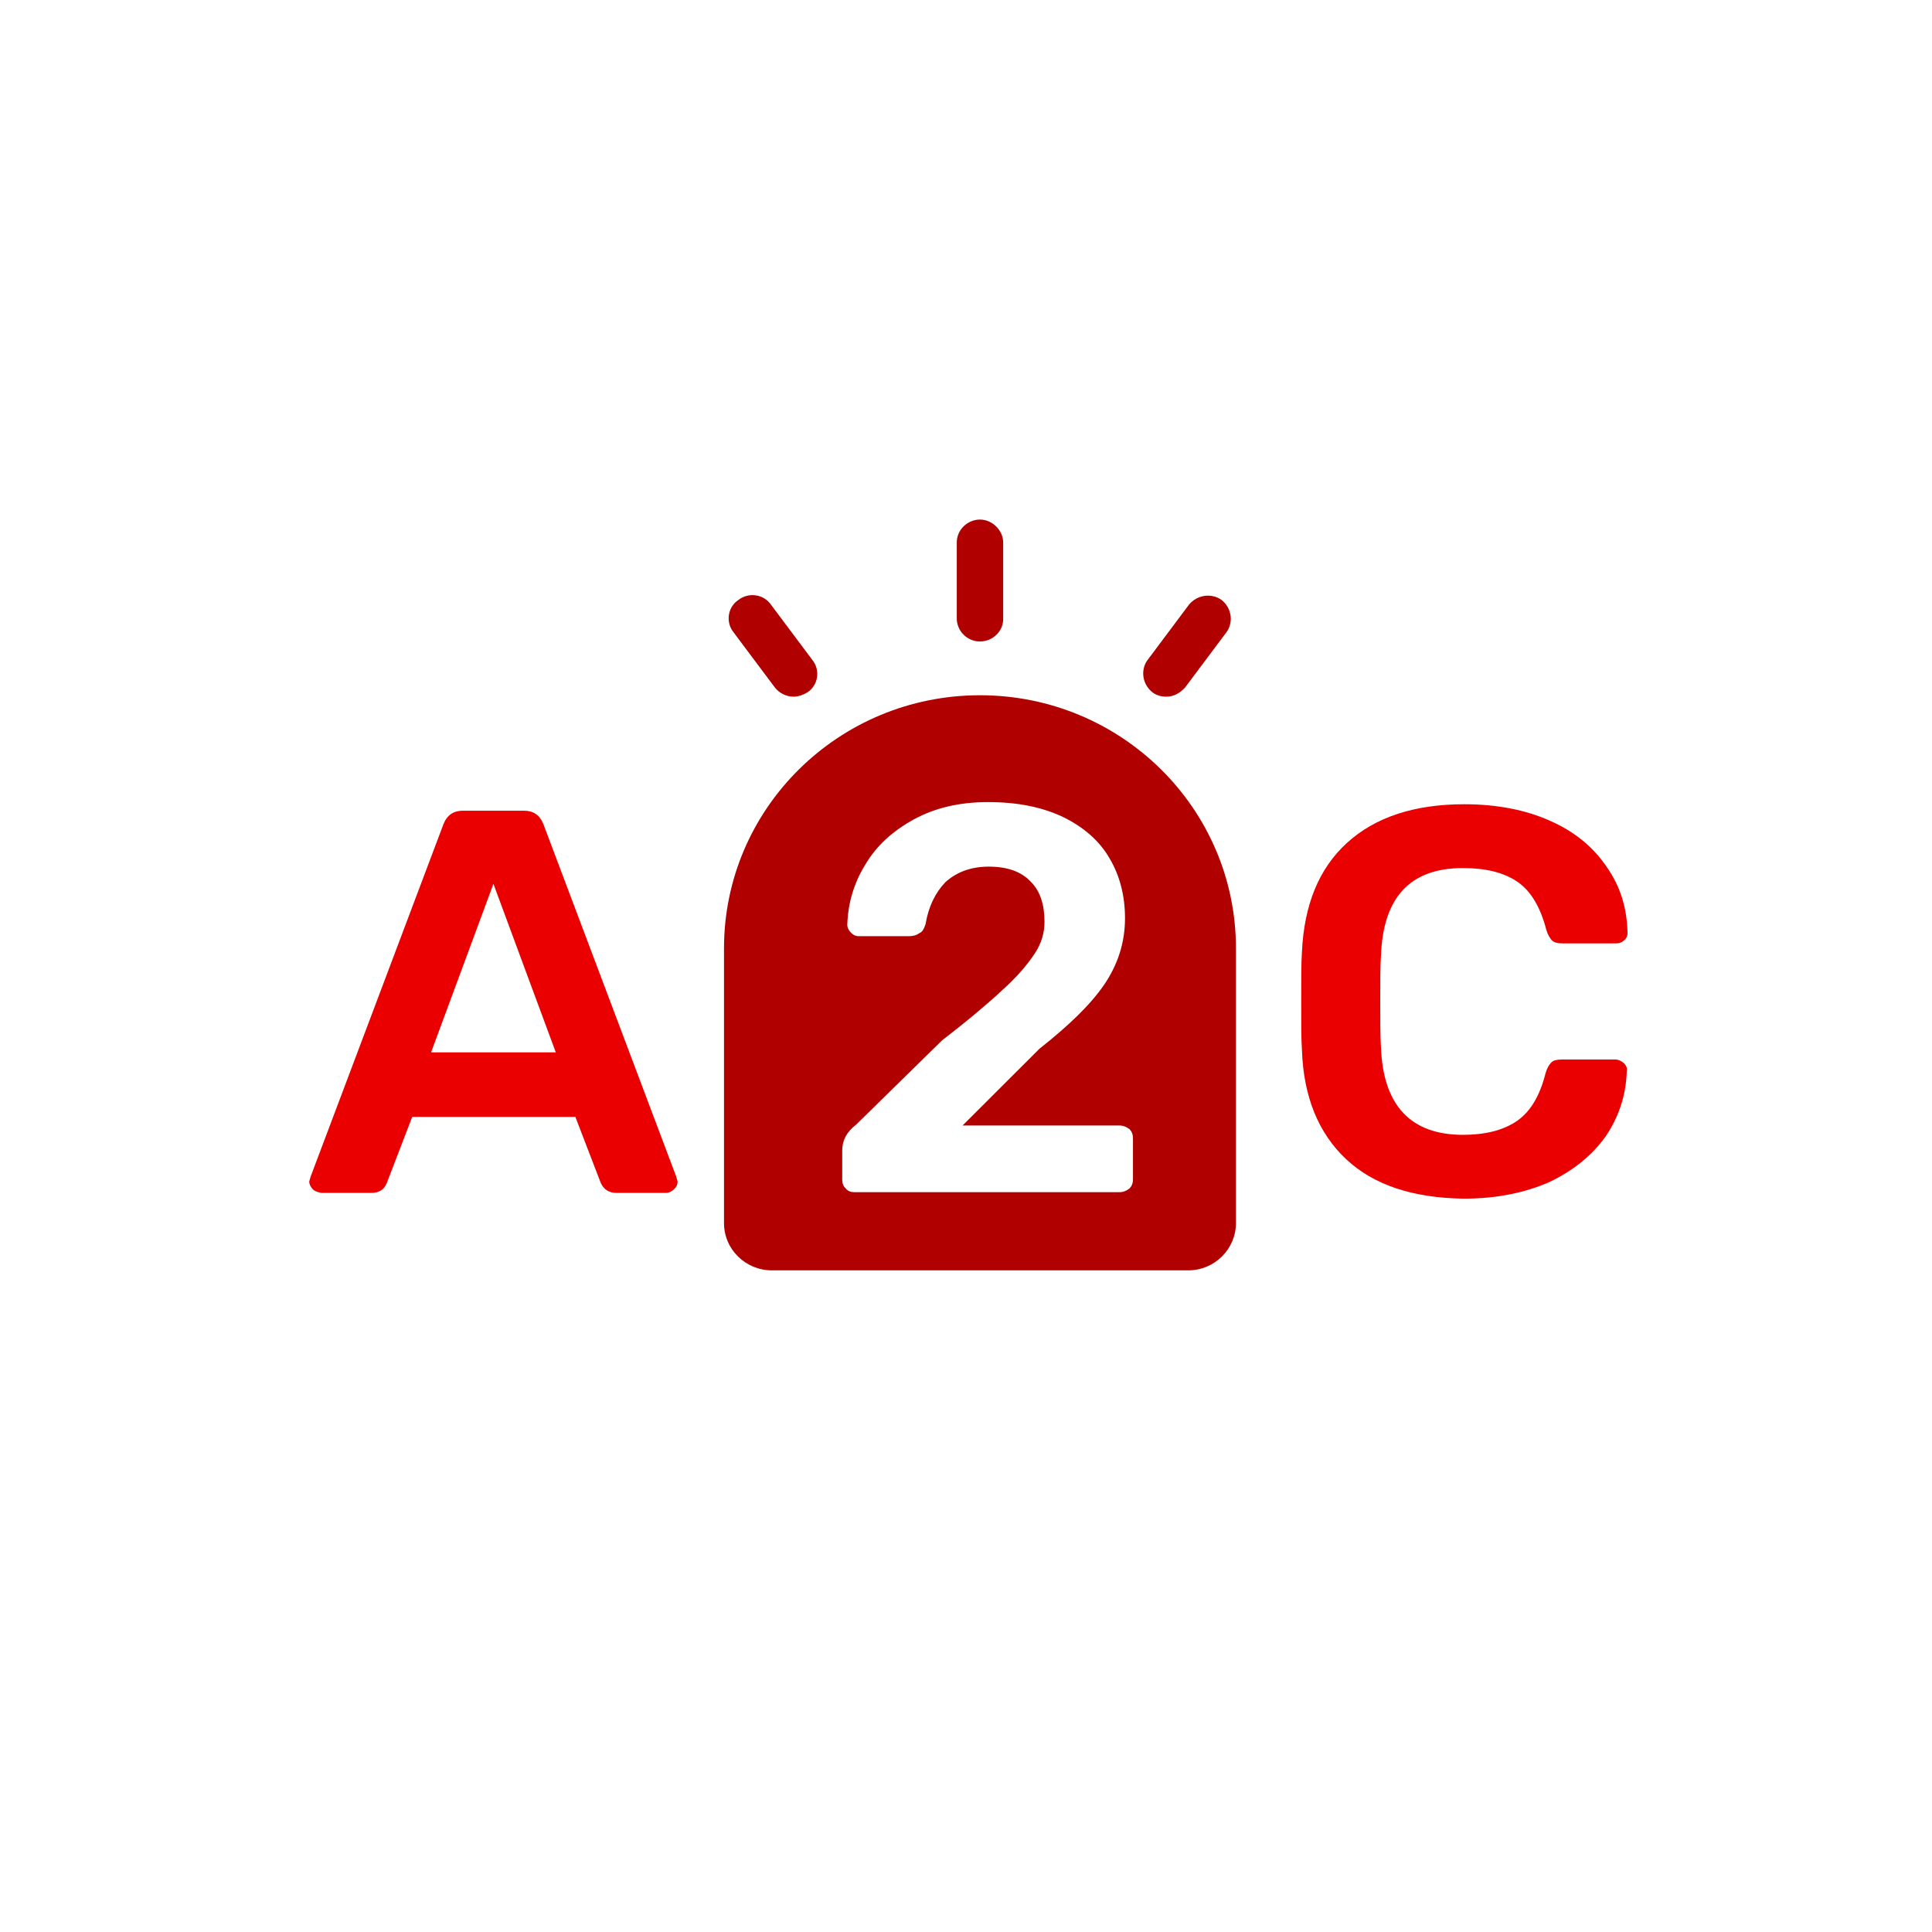
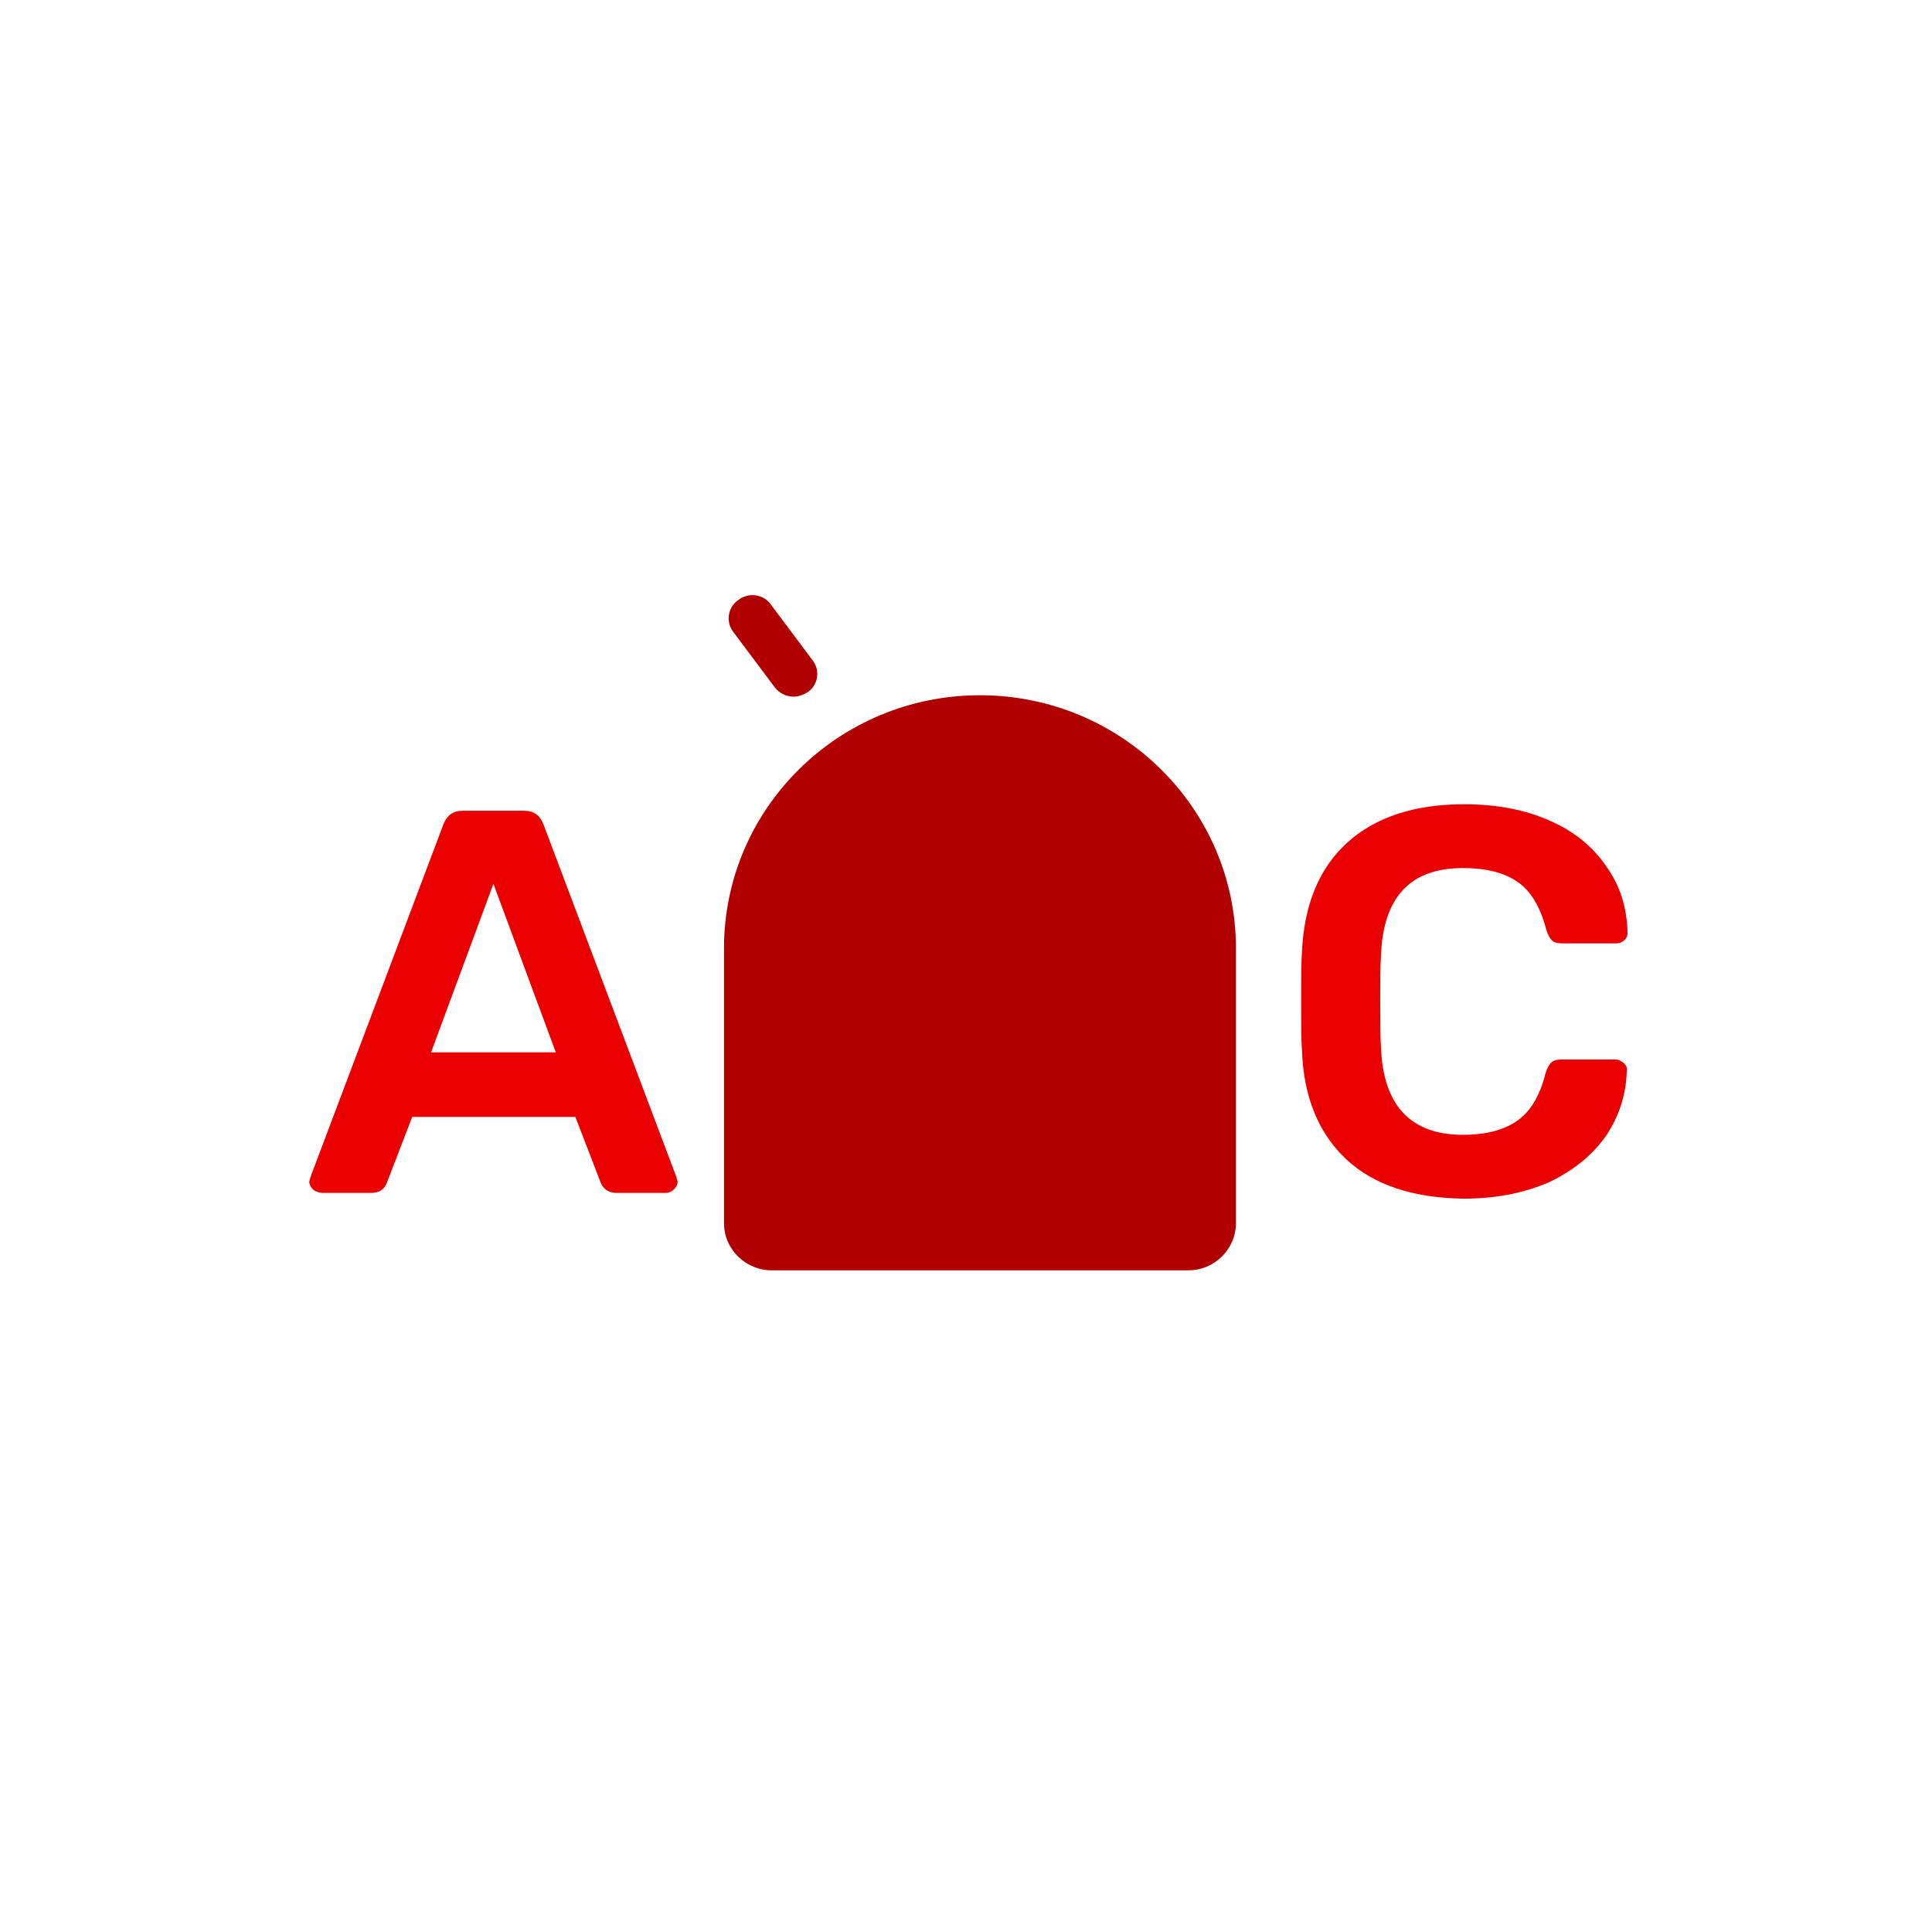
<svg xmlns="http://www.w3.org/2000/svg" width="120" height="120" viewBox="0 0 120 120" fill="none">
-   <rect width="120" height="120" fill="white" />
  <path d="M60.868 43.183C52.086 43.183 44.969 50.22 44.969 58.906V75.964C44.969 77.612 46.321 78.904 47.942 78.904H73.794C75.46 78.904 76.767 77.568 76.767 75.964V58.906C76.767 50.22 69.65 43.183 60.868 43.183Z" fill="#B00000" />
-   <path d="M52.536 73.826C52.356 73.648 52.311 73.47 52.311 73.247V71.466C52.311 70.842 52.581 70.308 53.166 69.862L58.526 64.607C60.148 63.359 61.409 62.291 62.264 61.489C63.165 60.687 63.796 59.93 64.246 59.262C64.696 58.594 64.876 57.926 64.876 57.258C64.876 56.189 64.606 55.342 64.021 54.763C63.435 54.14 62.58 53.828 61.409 53.828C60.283 53.828 59.382 54.184 58.706 54.808C58.076 55.476 57.67 56.322 57.49 57.391C57.4 57.658 57.31 57.881 57.085 57.97C56.905 58.104 56.679 58.148 56.454 58.148H53.347C53.121 58.148 52.986 58.059 52.851 57.926C52.716 57.792 52.626 57.614 52.626 57.436C52.671 56.1 53.031 54.852 53.752 53.694C54.428 52.536 55.464 51.601 56.77 50.889C58.076 50.176 59.607 49.819 61.364 49.819C63.21 49.819 64.741 50.131 66.047 50.755C67.309 51.378 68.299 52.225 68.93 53.338C69.561 54.407 69.876 55.654 69.876 57.035C69.876 58.549 69.425 59.93 68.57 61.177C67.714 62.424 66.363 63.716 64.561 65.141L59.787 69.907H69.516C69.786 69.907 69.966 69.996 70.146 70.129C70.326 70.308 70.371 70.486 70.371 70.753V73.247C70.371 73.514 70.281 73.693 70.146 73.826C69.966 73.96 69.786 74.049 69.516 74.049H53.076C52.896 74.049 52.671 74.004 52.536 73.826Z" fill="white" />
  <path d="M19.433 73.871C19.298 73.737 19.207 73.559 19.207 73.381L19.298 73.069L27.54 51.2C27.765 50.621 28.17 50.354 28.756 50.354H32.539C33.124 50.354 33.53 50.621 33.755 51.2L41.997 73.069L42.087 73.381C42.087 73.604 41.997 73.737 41.862 73.871C41.727 74.004 41.547 74.094 41.366 74.094H38.304C37.808 74.094 37.493 73.871 37.313 73.47L35.737 69.372H25.603L24.027 73.47C23.846 73.915 23.531 74.094 23.036 74.094H19.973C19.748 74.049 19.568 74.004 19.433 73.871ZM26.774 65.364H34.521L30.647 54.897L26.774 65.364Z" fill="#EA0000" />
  <path d="M83.612 72C81.901 70.397 80.955 68.125 80.865 65.186C80.82 64.562 80.82 63.582 80.82 62.202C80.82 60.821 80.82 59.796 80.865 59.128C81 56.233 81.901 53.962 83.657 52.358C85.414 50.755 87.846 49.953 90.954 49.953C92.98 49.953 94.782 50.309 96.268 50.978C97.8 51.646 98.971 52.626 99.781 53.828C100.637 55.031 101.042 56.367 101.087 57.881V57.97C101.087 58.148 100.997 58.327 100.862 58.416C100.727 58.549 100.547 58.594 100.367 58.594H97.034C96.764 58.594 96.538 58.549 96.403 58.416C96.268 58.282 96.133 58.059 96.043 57.748C95.683 56.367 95.097 55.342 94.242 54.763C93.386 54.184 92.26 53.917 90.864 53.917C87.576 53.917 85.909 55.743 85.774 59.351C85.729 59.974 85.729 60.91 85.729 62.157C85.729 63.404 85.729 64.384 85.774 65.052C85.909 68.66 87.621 70.486 90.864 70.486C92.215 70.486 93.341 70.219 94.197 69.64C95.052 69.061 95.638 68.081 95.998 66.656C96.088 66.344 96.223 66.121 96.358 65.987C96.493 65.854 96.719 65.809 96.989 65.809H100.322C100.547 65.809 100.682 65.898 100.862 66.032C100.997 66.165 101.087 66.344 101.042 66.522C100.997 68.036 100.547 69.372 99.736 70.575C98.88 71.778 97.71 72.713 96.223 73.425C94.692 74.094 92.935 74.45 90.909 74.45C87.756 74.405 85.324 73.604 83.612 72Z" fill="#EA0000" />
-   <path d="M72.443 43.272C72.127 43.272 71.812 43.183 71.587 43.005C70.957 42.515 70.821 41.624 71.272 41.001L73.839 37.571C74.334 36.948 75.235 36.814 75.866 37.259C76.496 37.749 76.631 38.64 76.181 39.264L73.614 42.693C73.299 43.05 72.893 43.272 72.443 43.272Z" fill="#B00000" />
-   <path d="M60.868 39.843C60.057 39.843 59.427 39.175 59.427 38.417V33.696C59.427 32.895 60.102 32.271 60.868 32.271C61.634 32.271 62.309 32.939 62.309 33.696V38.373C62.354 39.175 61.679 39.843 60.868 39.843Z" fill="#B00000" />
  <path d="M49.293 43.272C48.843 43.272 48.392 43.05 48.122 42.693L45.555 39.264C45.06 38.64 45.195 37.705 45.87 37.259C46.501 36.77 47.447 36.903 47.897 37.571L50.464 41.001C50.96 41.624 50.825 42.56 50.149 43.005C49.924 43.139 49.608 43.272 49.293 43.272Z" fill="#B00000" />
</svg>